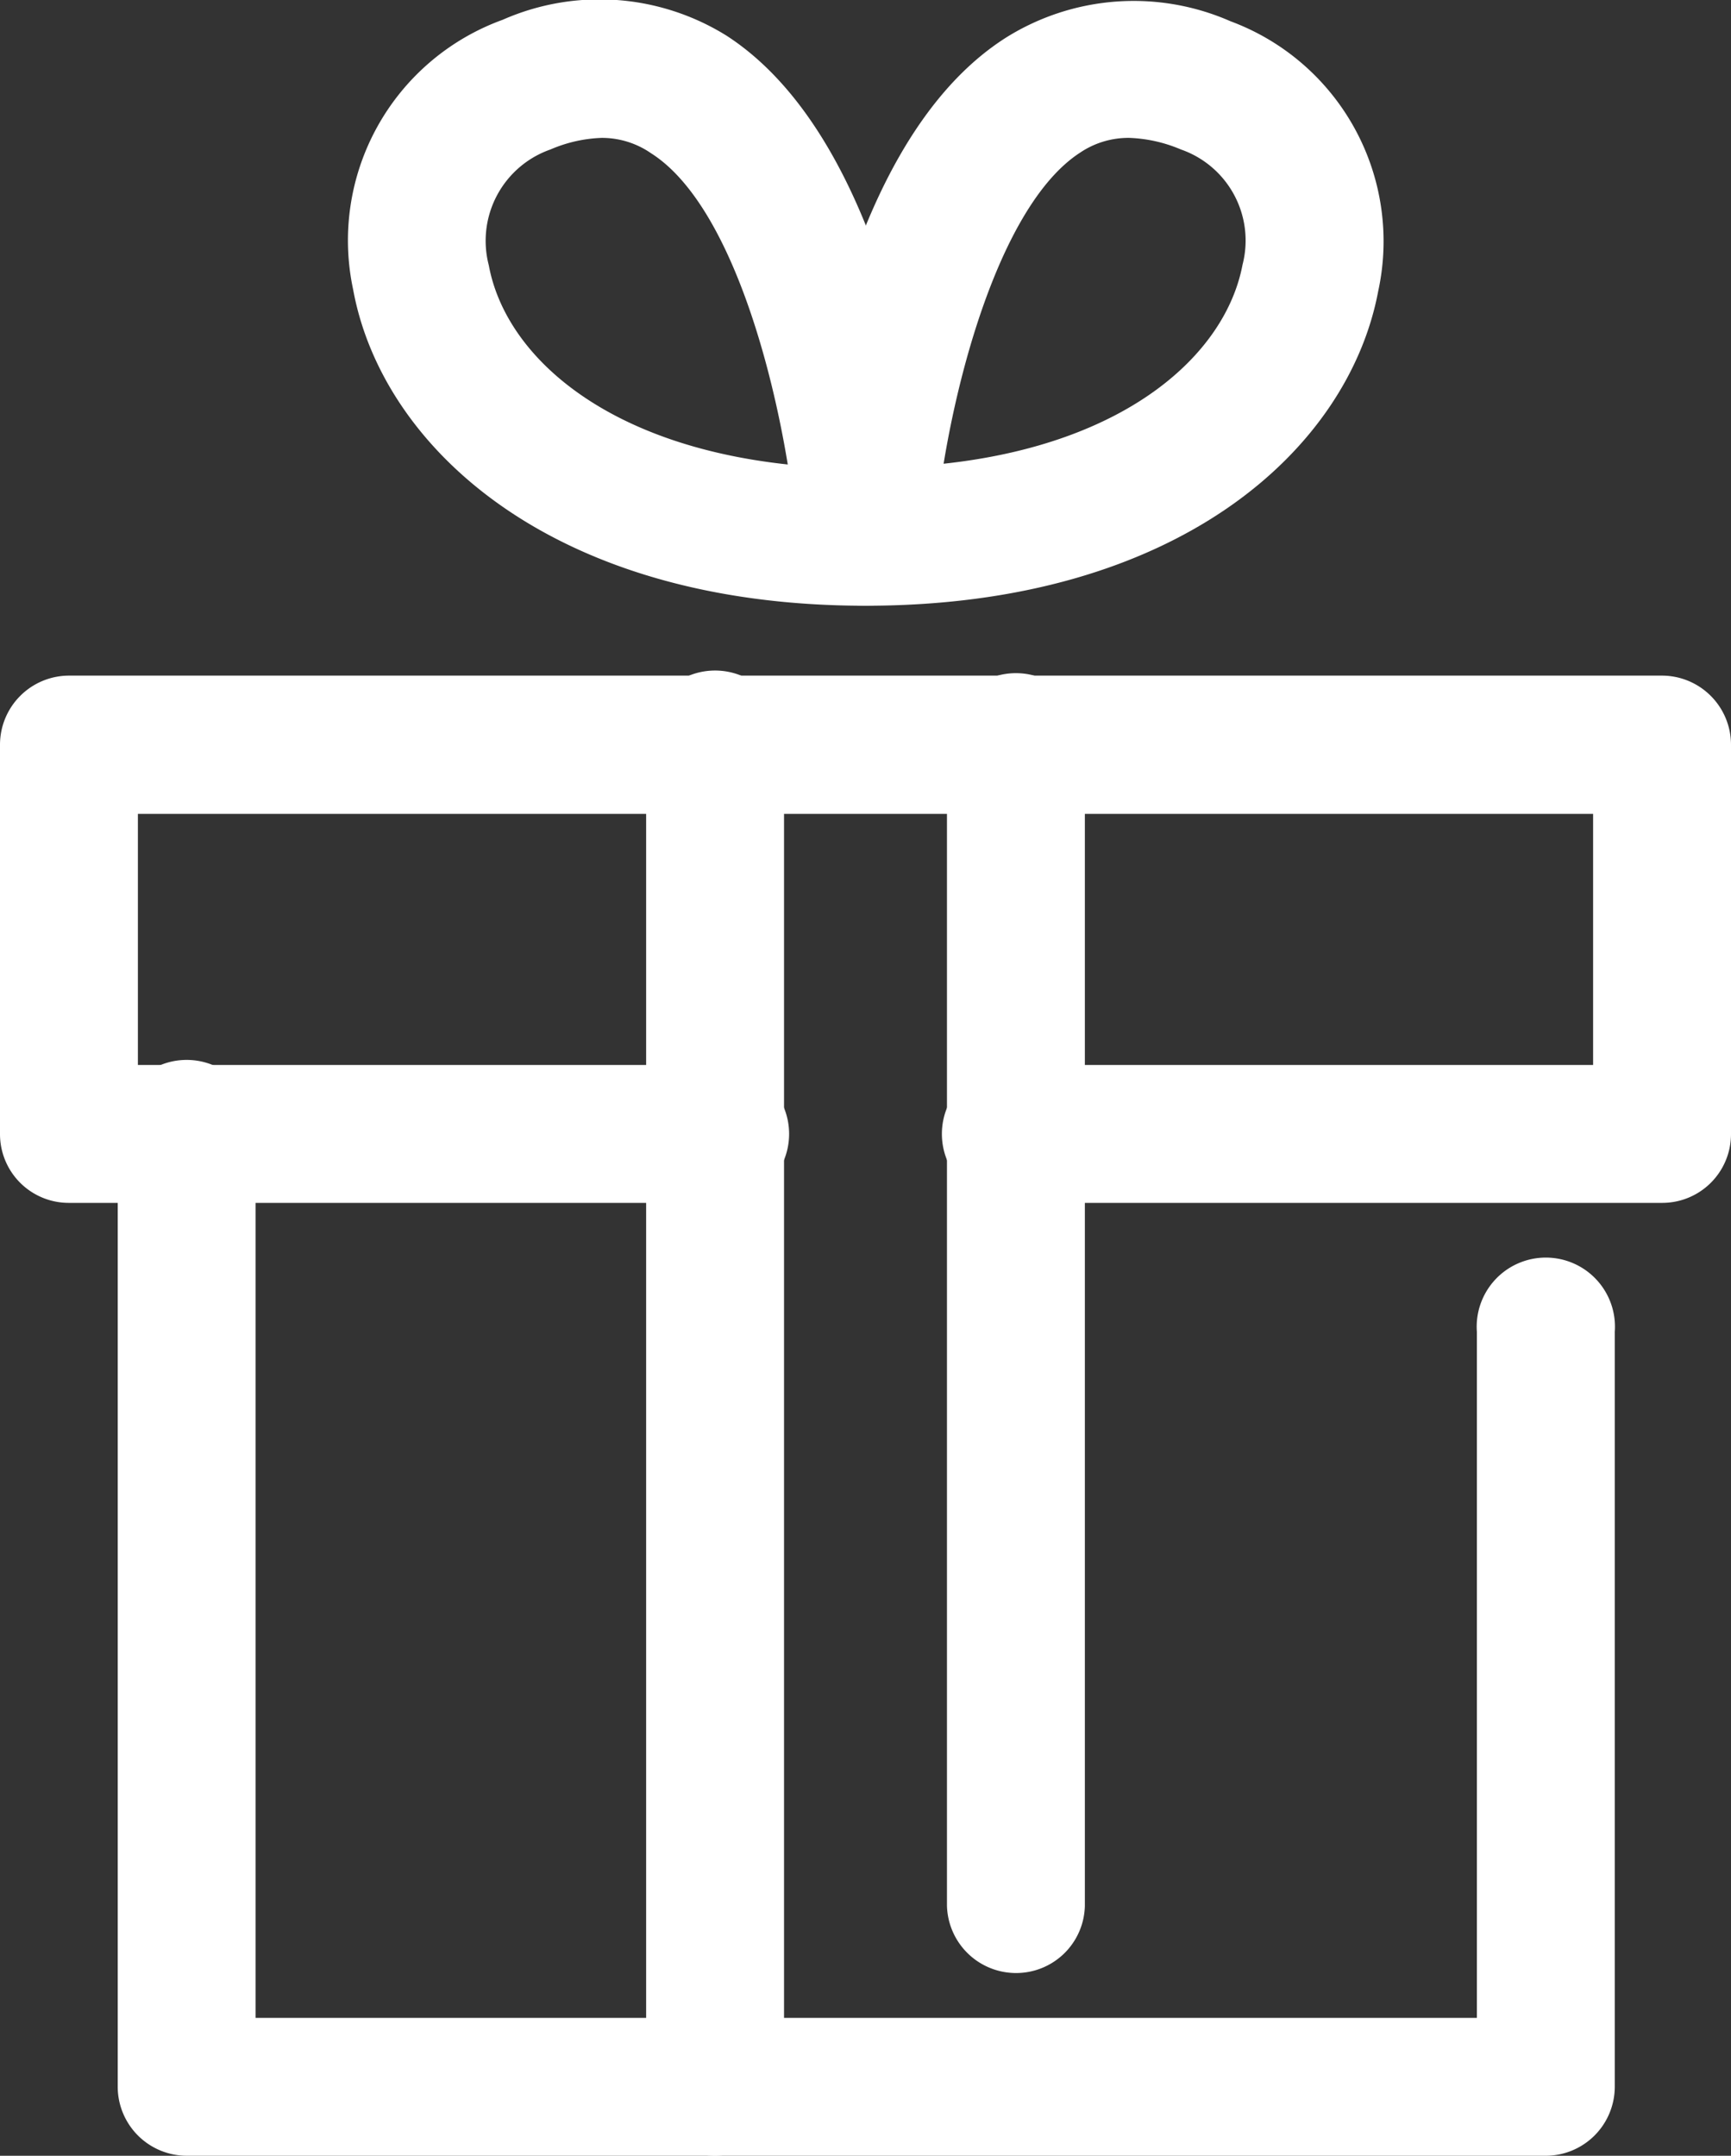
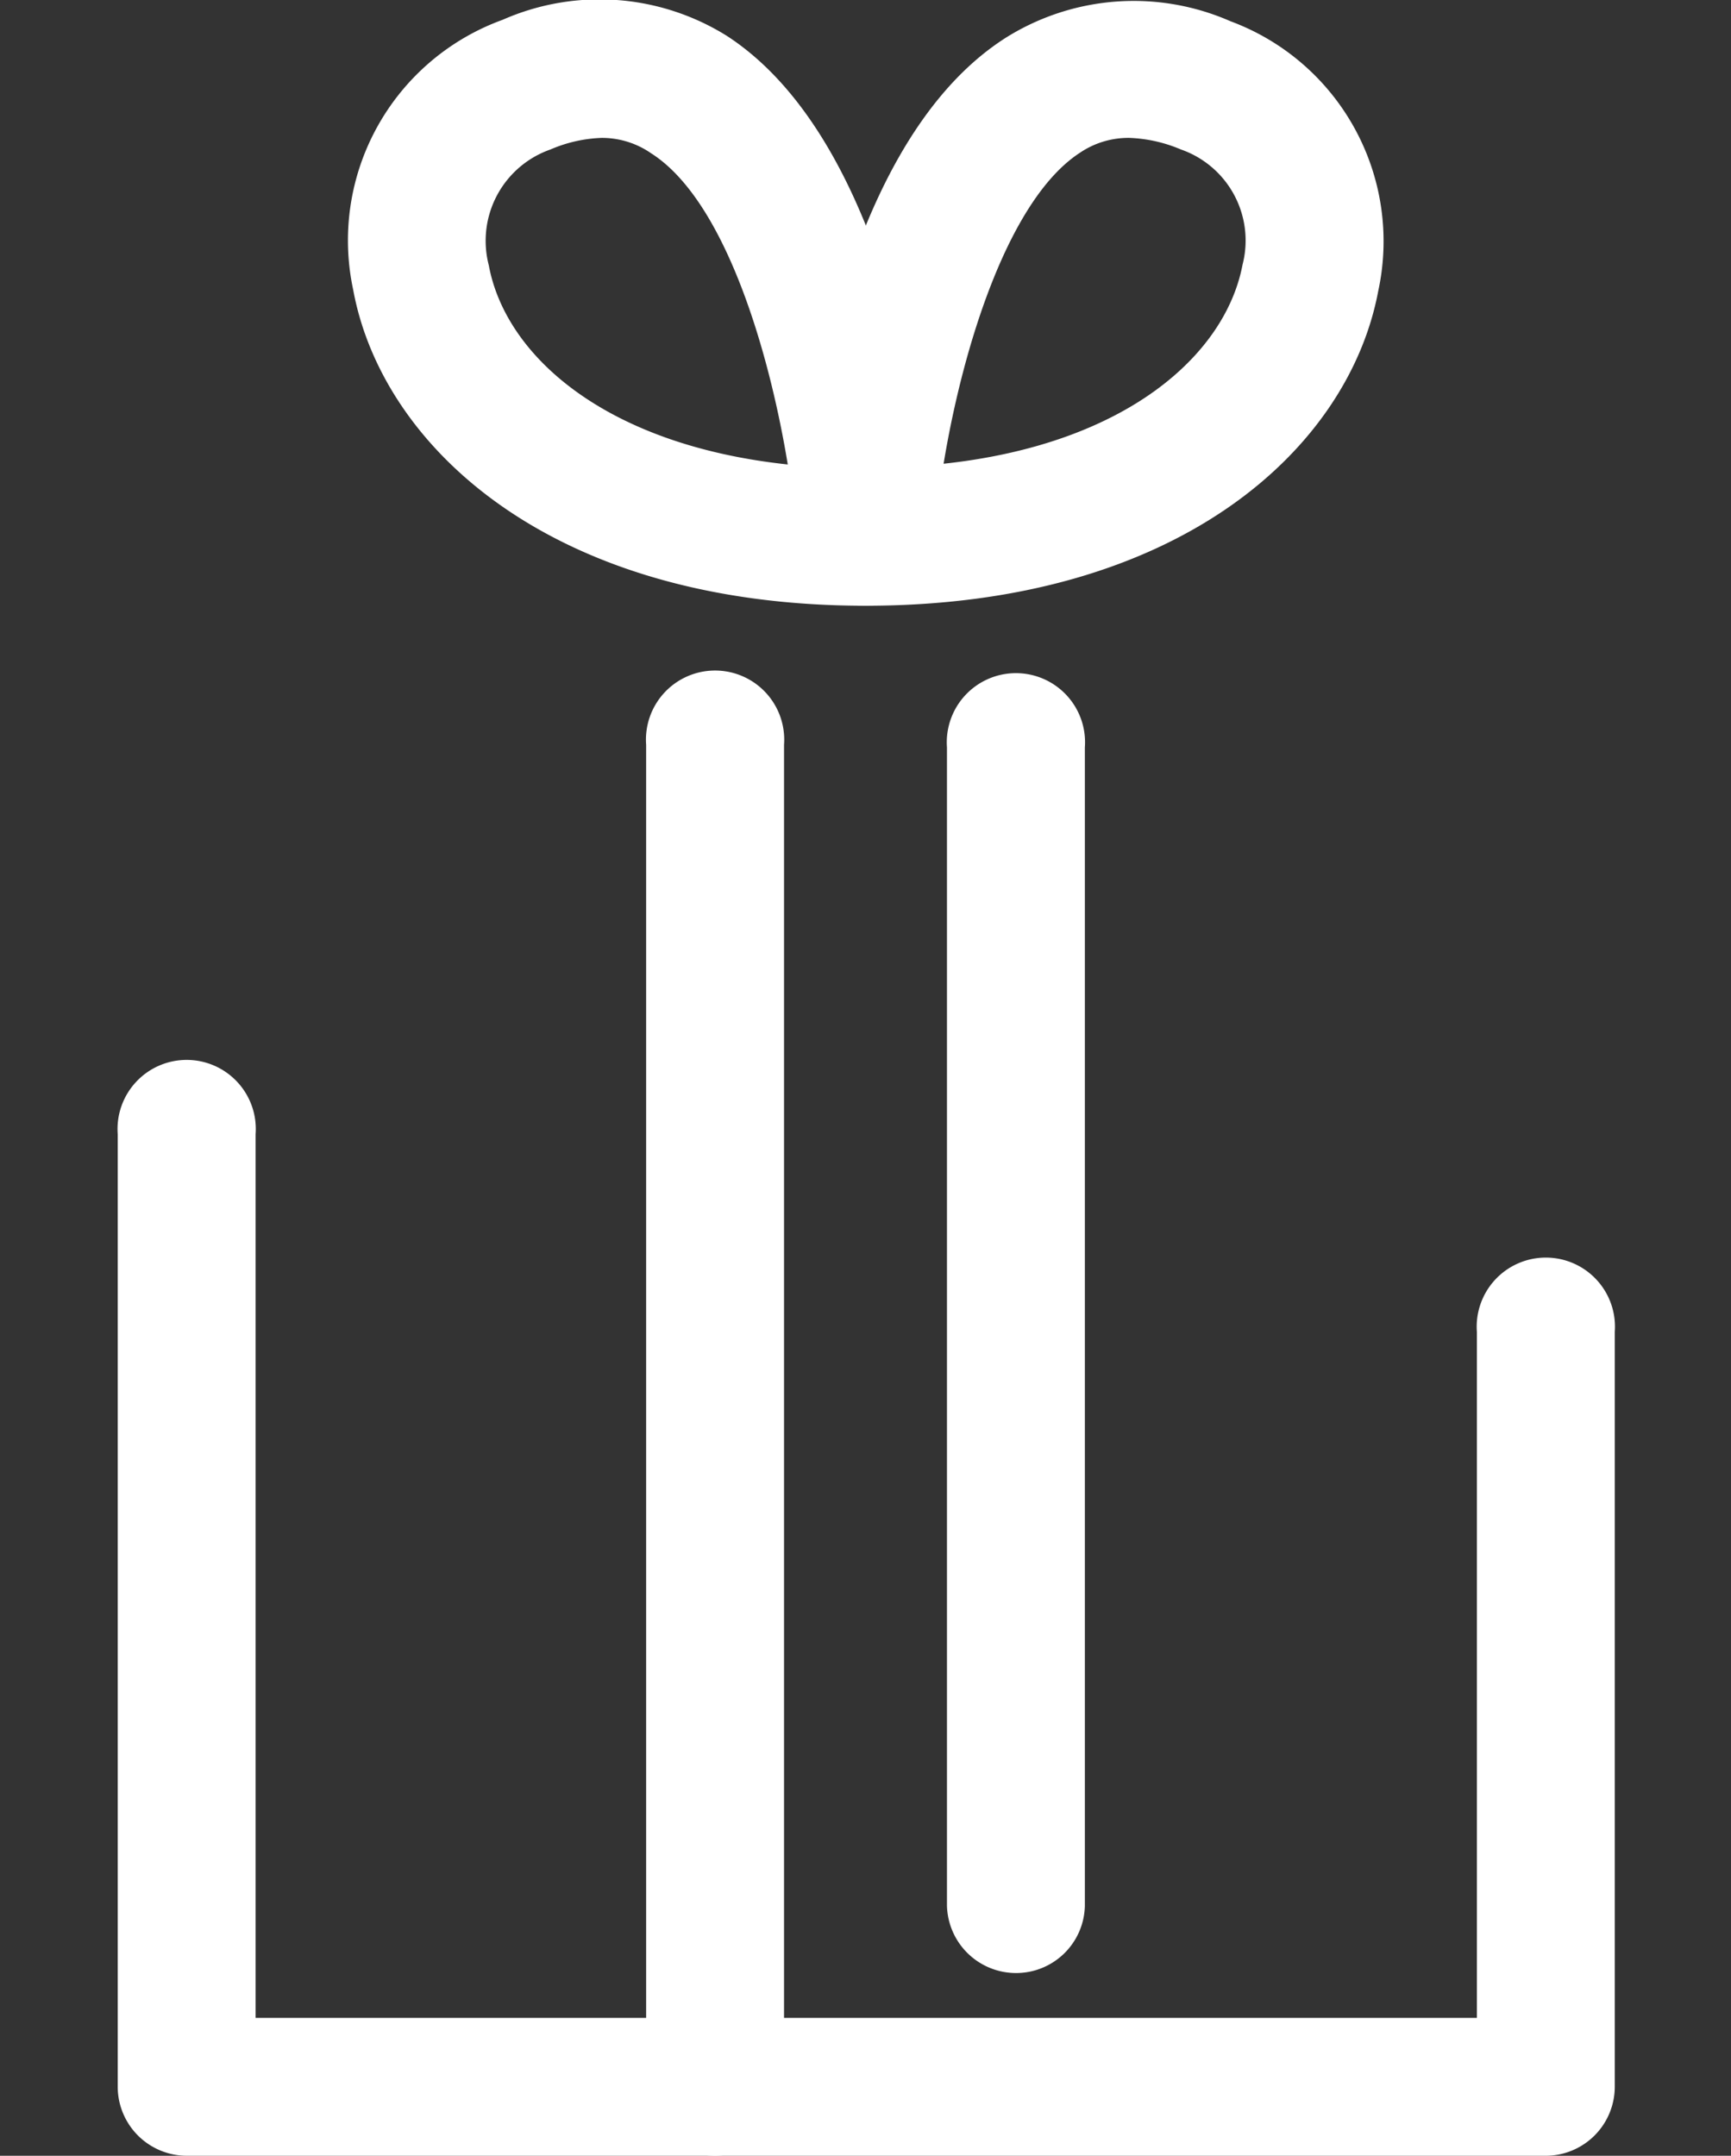
<svg xmlns="http://www.w3.org/2000/svg" viewBox="0 0 46.32 57.69">
  <rect x="0" y="0" width="46.32" height="57.69" fill="#333333" stroke="none" />
  <defs>
    <style>.cls-1{fill:#fff;}</style>
  </defs>
  <title>icon-montagnik-1</title>
  <g id="Layer_2" data-name="Layer 2">
    <g id="Layer_1-2" data-name="Layer 1">
-       <path class="cls-1" d="M44.47,32.19H27.19a1.85,1.85,0,1,1,0-3.69H42.63V21.78H3.69V28.5H19.13a1.85,1.85,0,1,1,0,3.69H1.85A1.84,1.84,0,0,1,0,30.35V19.93a1.85,1.85,0,0,1,1.85-1.85H44.47a1.85,1.85,0,0,1,1.85,1.85V30.35A1.84,1.84,0,0,1,44.47,32.19Z" />
      <path class="cls-1" d="M41.36,57.69H5a1.85,1.85,0,0,1-1.85-1.85V30.35a1.85,1.85,0,1,1,3.69,0V54H39.52V35.64a1.85,1.85,0,1,1,3.69,0v20.2A1.85,1.85,0,0,1,41.36,57.69Z" />
      <path class="cls-1" d="M23.16,16.21a1.86,1.86,0,0,1-1.35-.58,1.84,1.84,0,0,1-.49-1.39C21.39,13.19,22.19,4,26.93,1a6.44,6.44,0,0,1,6-.43,6.28,6.28,0,0,1,3.95,7.22C36.09,12,31.55,16.21,23.16,16.21ZM30.22,3.69a2.31,2.31,0,0,0-1.31.39C27,5.31,25.77,9.25,25.25,12.41c4.92-.53,7.55-2.94,8-5.33A2.58,2.58,0,0,0,31.6,4,3.87,3.87,0,0,0,30.22,3.69Z" />
      <path class="cls-1" d="M23.16,16.21c-8.39,0-12.94-4.25-13.71-8.46a6.28,6.28,0,0,1,4-7.22,6.43,6.43,0,0,1,6,.43C24.13,4,24.93,13.19,25,14.24a1.84,1.84,0,0,1-.49,1.39A1.86,1.86,0,0,1,23.16,16.21ZM16.1,3.69A3.78,3.78,0,0,0,14.73,4a2.59,2.59,0,0,0-1.65,3.1c.44,2.39,3.07,4.8,8,5.33-.52-3.16-1.72-7.1-3.66-8.33A2.31,2.31,0,0,0,16.1,3.69Z" />
      <path class="cls-1" d="M19.13,57.69a1.84,1.84,0,0,1-1.84-1.85V19.93a1.85,1.85,0,1,1,3.69,0V55.84A1.85,1.85,0,0,1,19.13,57.69Z" />
      <path class="cls-1" d="M27.19,52.8A1.85,1.85,0,0,1,25.34,51v-31a1.85,1.85,0,1,1,3.69,0V51A1.84,1.84,0,0,1,27.19,52.8Z" />
    </g>
  </g>
</svg>